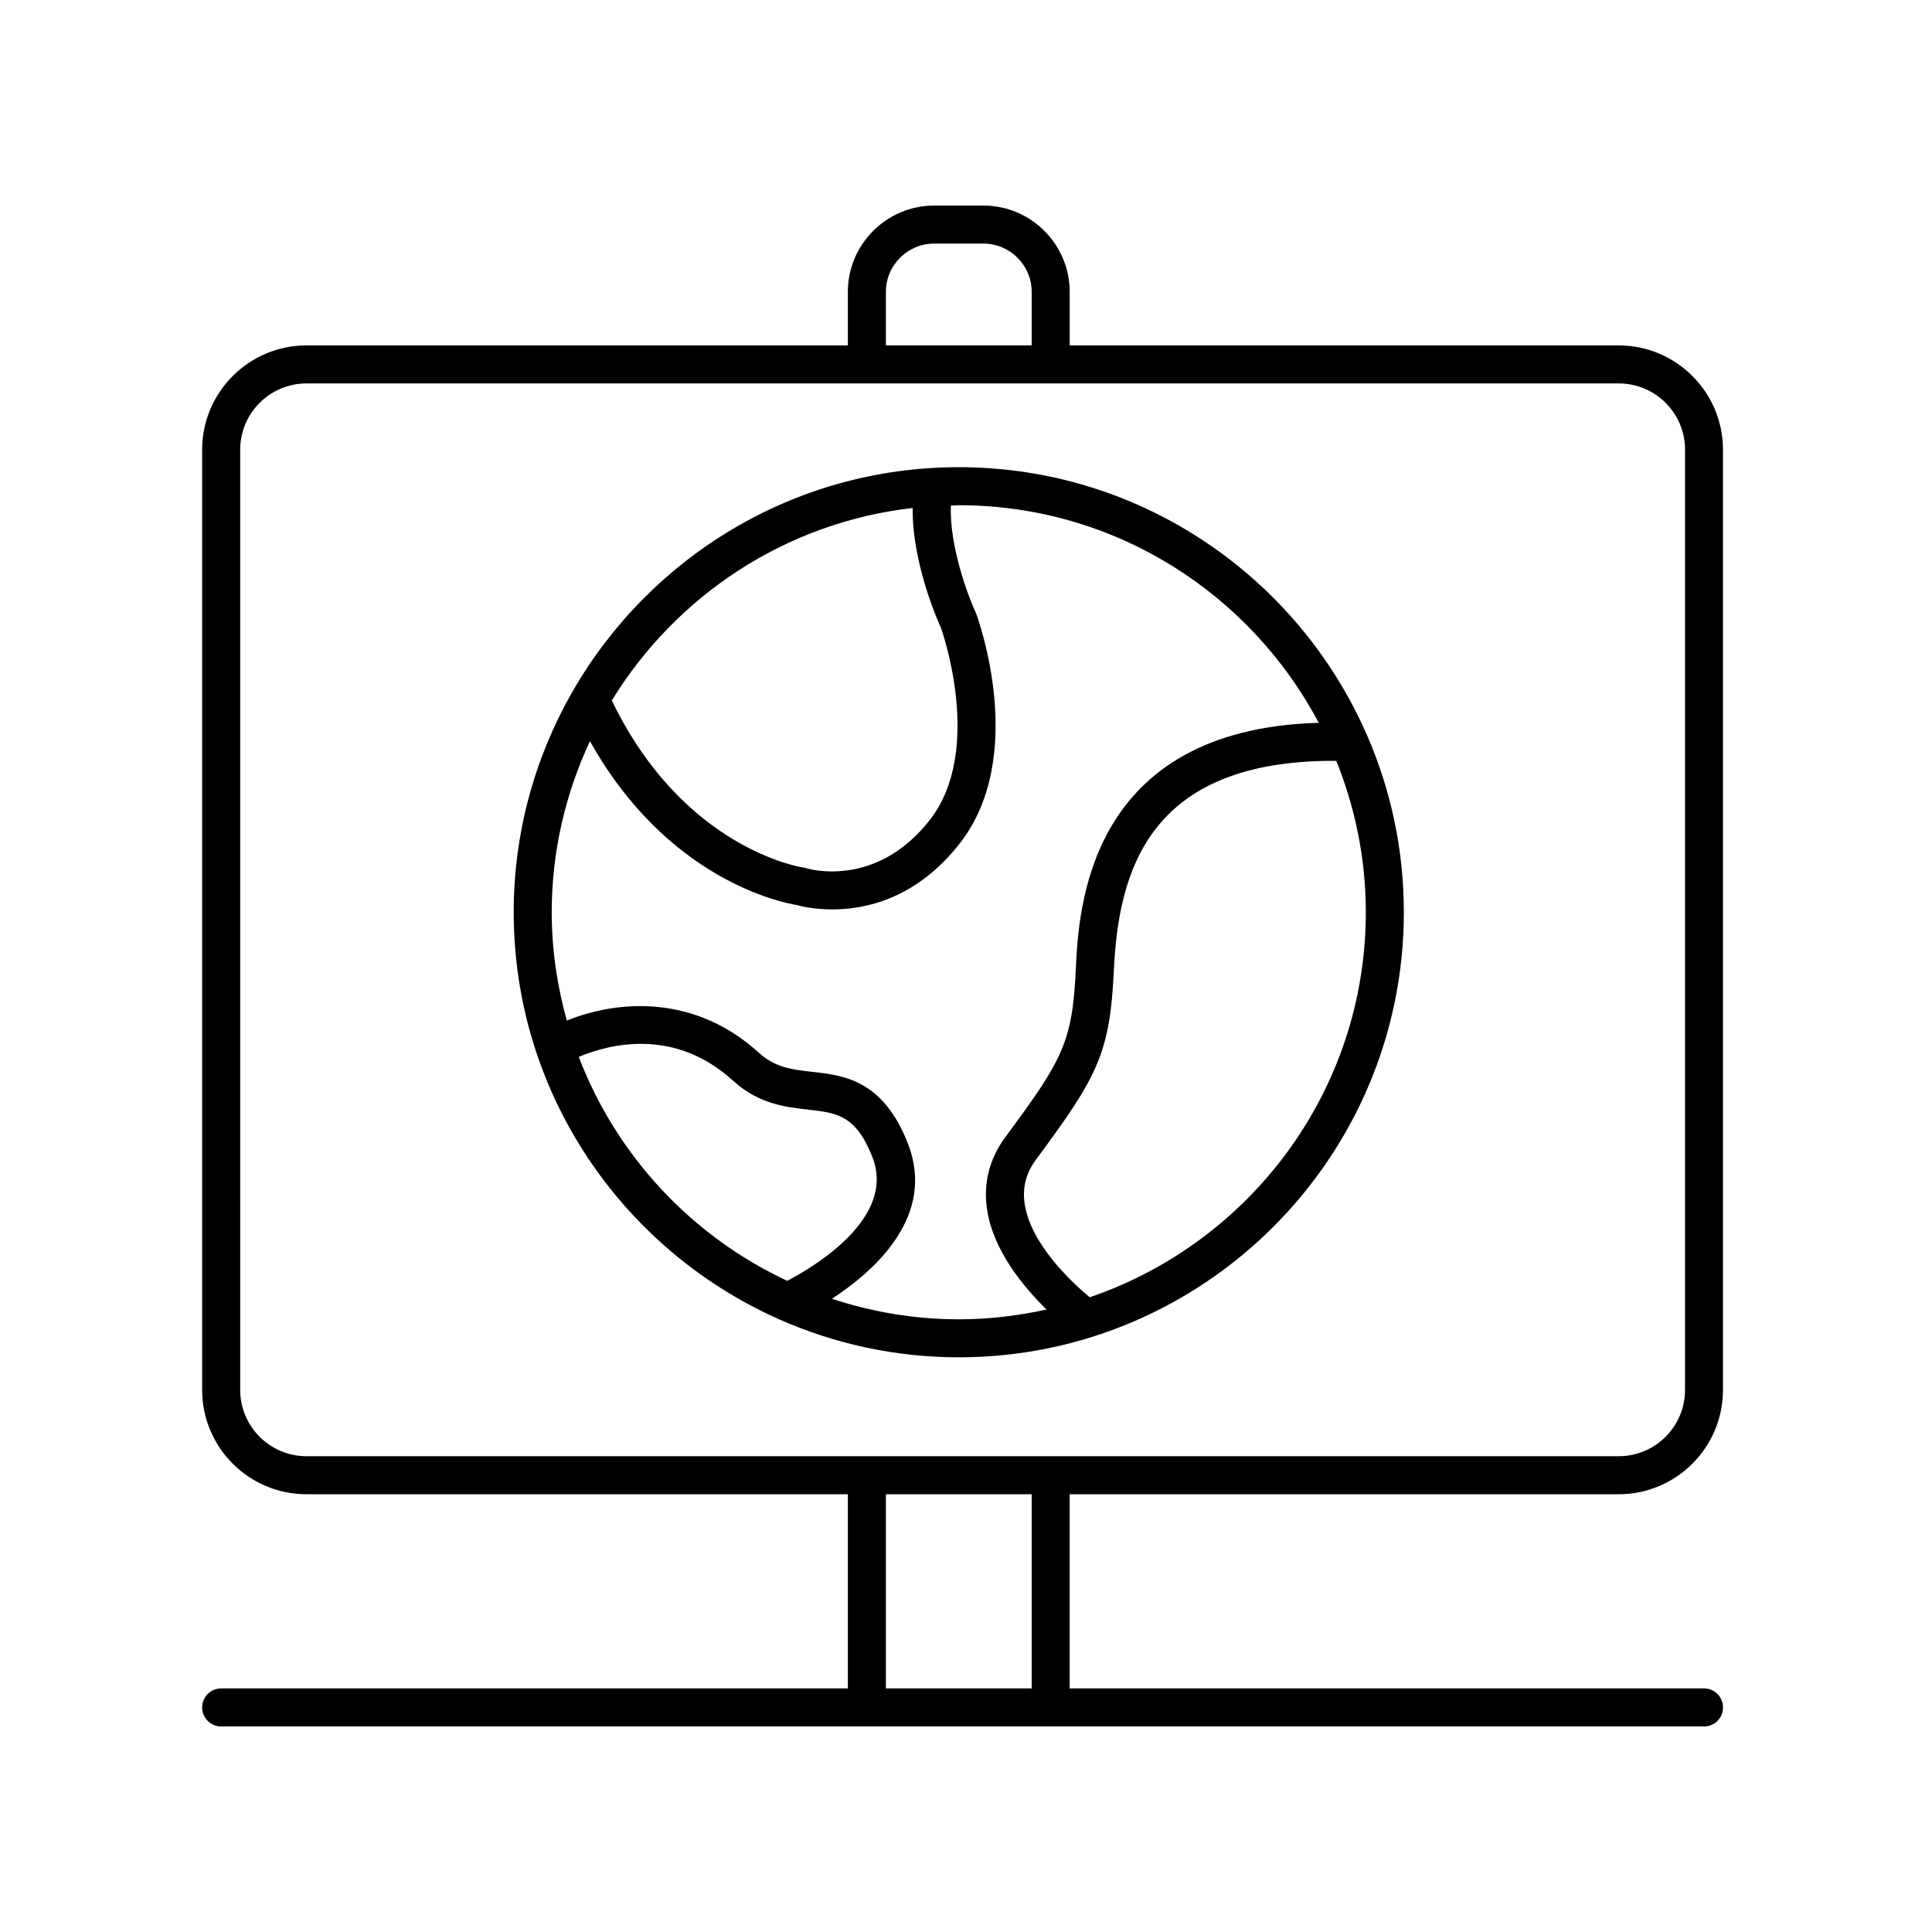
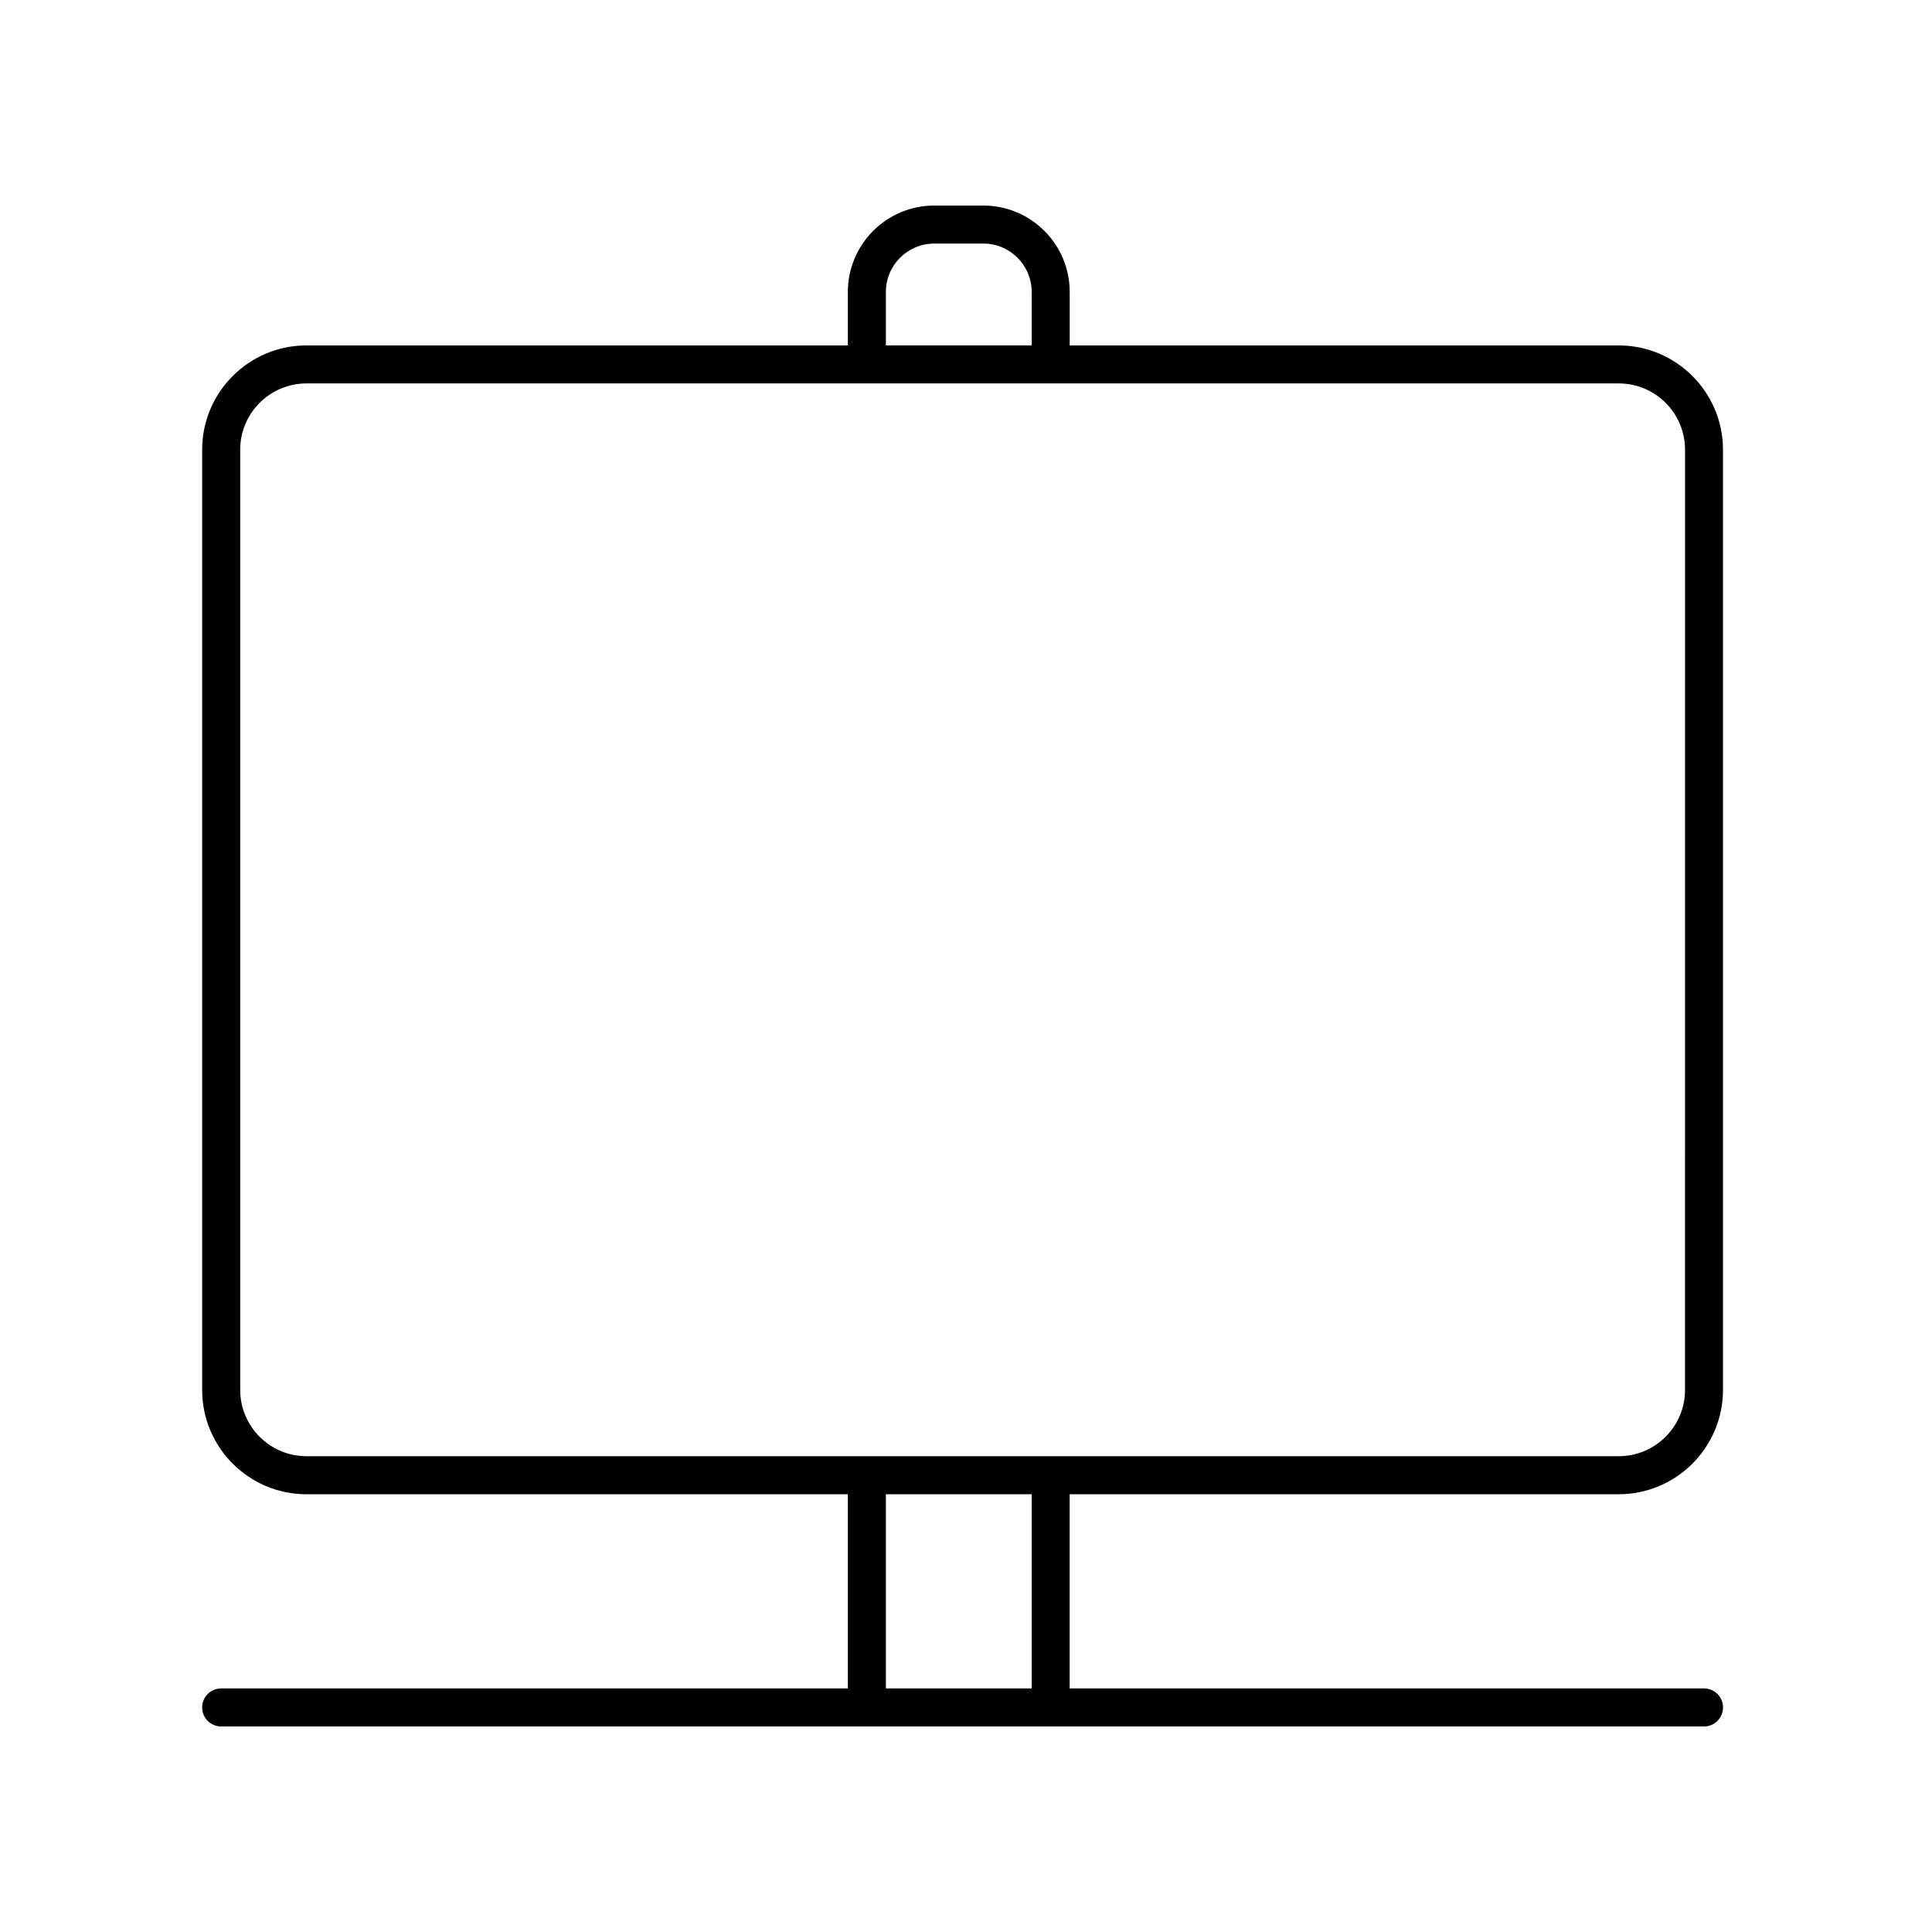
<svg xmlns="http://www.w3.org/2000/svg" fill="#000000" width="800px" height="800px" version="1.1" viewBox="144 144 512 512">
  <g>
    <path d="m572.98 235.54h-145.5v-14.188c0-12.613-10.262-22.875-22.871-22.875h-13.039c-12.613 0-22.879 10.262-22.879 22.875v14.188h-143.48c-15.238 0-27.637 12.398-27.637 27.637v249.18c0 15.238 12.398 27.637 27.637 27.637h143.48v51.457h-166.08c-2.785 0-5.039 2.254-5.039 5.039s2.254 5.039 5.039 5.039h392.97c2.785 0 5.039-2.254 5.039-5.039s-2.254-5.039-5.039-5.039h-168.11v-51.461h145.5c15.238 0 27.637-12.398 27.637-27.637v-249.18c0-15.234-12.398-27.633-27.637-27.633zm-194.21-14.191c0-7.055 5.738-12.797 12.801-12.797h13.039c7.055 0 12.797 5.742 12.797 12.797v14.188h-38.637zm38.637 370.1h-38.637v-51.461h38.637zm173.14-79.098c0 9.684-7.875 17.559-17.559 17.559h-347.77c-9.684 0-17.559-7.875-17.559-17.559l-0.004-249.18c0-9.684 7.875-17.559 17.559-17.559h347.78c9.684 0 17.559 7.875 17.559 17.559z" />
-     <path d="m506.11 338.48c-18.258-41.562-59.797-70.672-108.03-70.672-43.75 0-81.984 23.961-102.34 59.43-0.039 0.086-0.105 0.152-0.137 0.238-9.82 17.203-15.465 37.09-15.465 58.277 0 47.863 28.676 89.129 69.73 107.6 0.227 0.145 0.48 0.223 0.723 0.328 14.543 6.426 30.602 10.02 47.492 10.02 65.039 0 117.95-52.91 117.95-117.95 0-16.625-3.477-32.445-9.707-46.805-0.059-0.164-0.141-0.309-0.215-0.469zm-120.24-59.855c-0.195 15.105 7.262 31.289 7.481 31.719 0.117 0.324 11.59 32.418-2.973 51-14.203 18.125-31.98 12.973-32.695 12.746-0.281-0.09-0.566-0.152-0.855-0.191-0.324-0.043-31.688-4.812-50.691-44.27 16.965-27.676 45.965-47.172 79.734-51.004zm-88.492 145.46c8.074-3.391 25.34-7.887 40.941 6.352 6.754 6.16 13.996 6.973 19.816 7.625 7.637 0.855 12.68 1.422 17.078 12.633 6.316 16.109-15.586 29.078-22.586 32.742-25.293-11.816-45.227-33.117-55.25-59.352zm67.094 64.102c11.398-7.434 27.656-21.969 20.121-41.172-6.613-16.867-16.988-18.031-25.328-18.965-5.269-0.59-9.816-1.102-14.156-5.059-16.473-15.031-36.52-14.34-50.898-8.523-2.535-9.16-4-18.758-4-28.715 0-16.211 3.695-31.539 10.129-45.344 20.457 36.598 50.617 42.746 54.723 43.418 1.227 0.34 4.738 1.18 9.535 1.18 8.934 0 22.332-2.922 33.711-17.441 18.043-23.031 5.062-59.164 4.34-61.082-2.184-4.672-7.051-17.832-6.664-28.492 0.707-0.012 1.391-0.105 2.098-0.105 41.348 0 77.293 23.418 95.391 57.66-61.223 1.758-63.617 49.246-64.371 65.262-0.898 19.273-3.406 23.957-18.586 44.406-4.336 5.84-5.992 12.359-4.926 19.379 1.641 10.793 9.582 20.402 15.758 26.438-7.504 1.656-15.273 2.598-23.266 2.598-11.738-0.004-23.02-1.953-33.609-5.441zm68.316-0.398c-4.633-3.852-15.617-13.992-17.238-24.734-0.656-4.32 0.348-8.191 3.055-11.836 16.266-21.91 19.543-28.102 20.566-49.941 1.23-26.246 9.051-55.961 58.961-55.648 5 12.418 7.824 25.941 7.824 40.125 0 47.324-30.684 87.539-73.168 102.04z" />
  </g>
</svg>